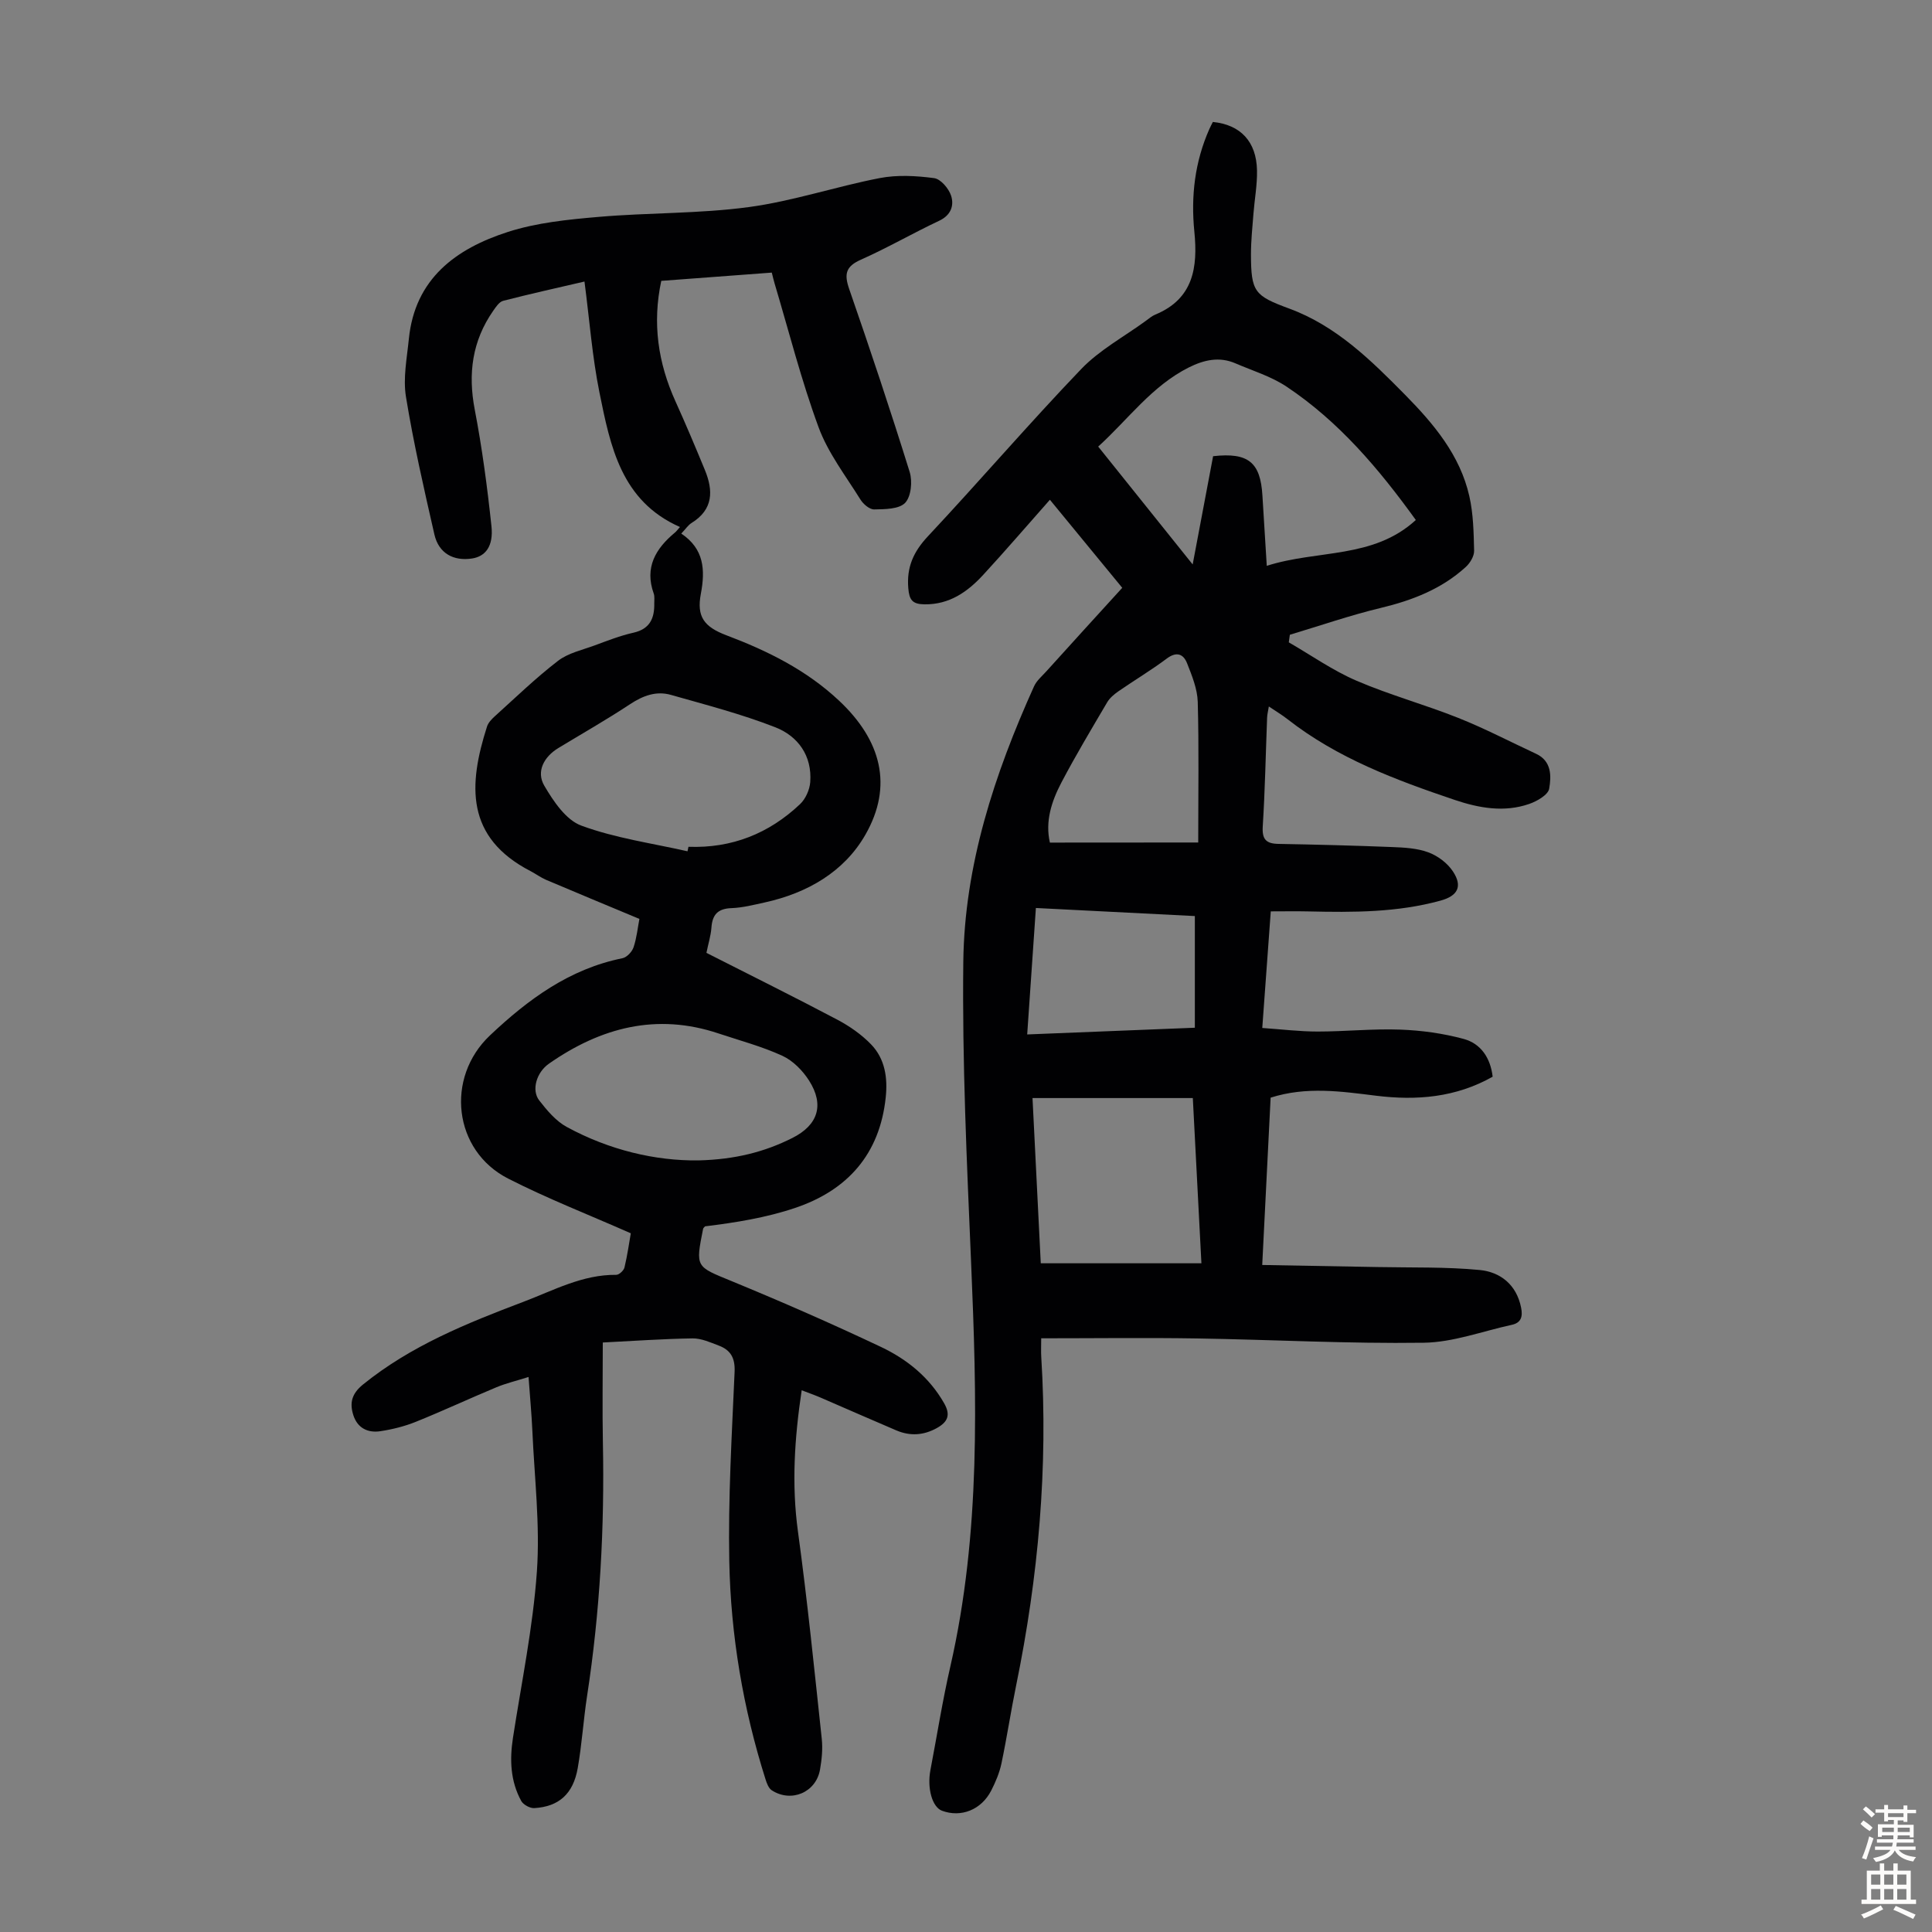
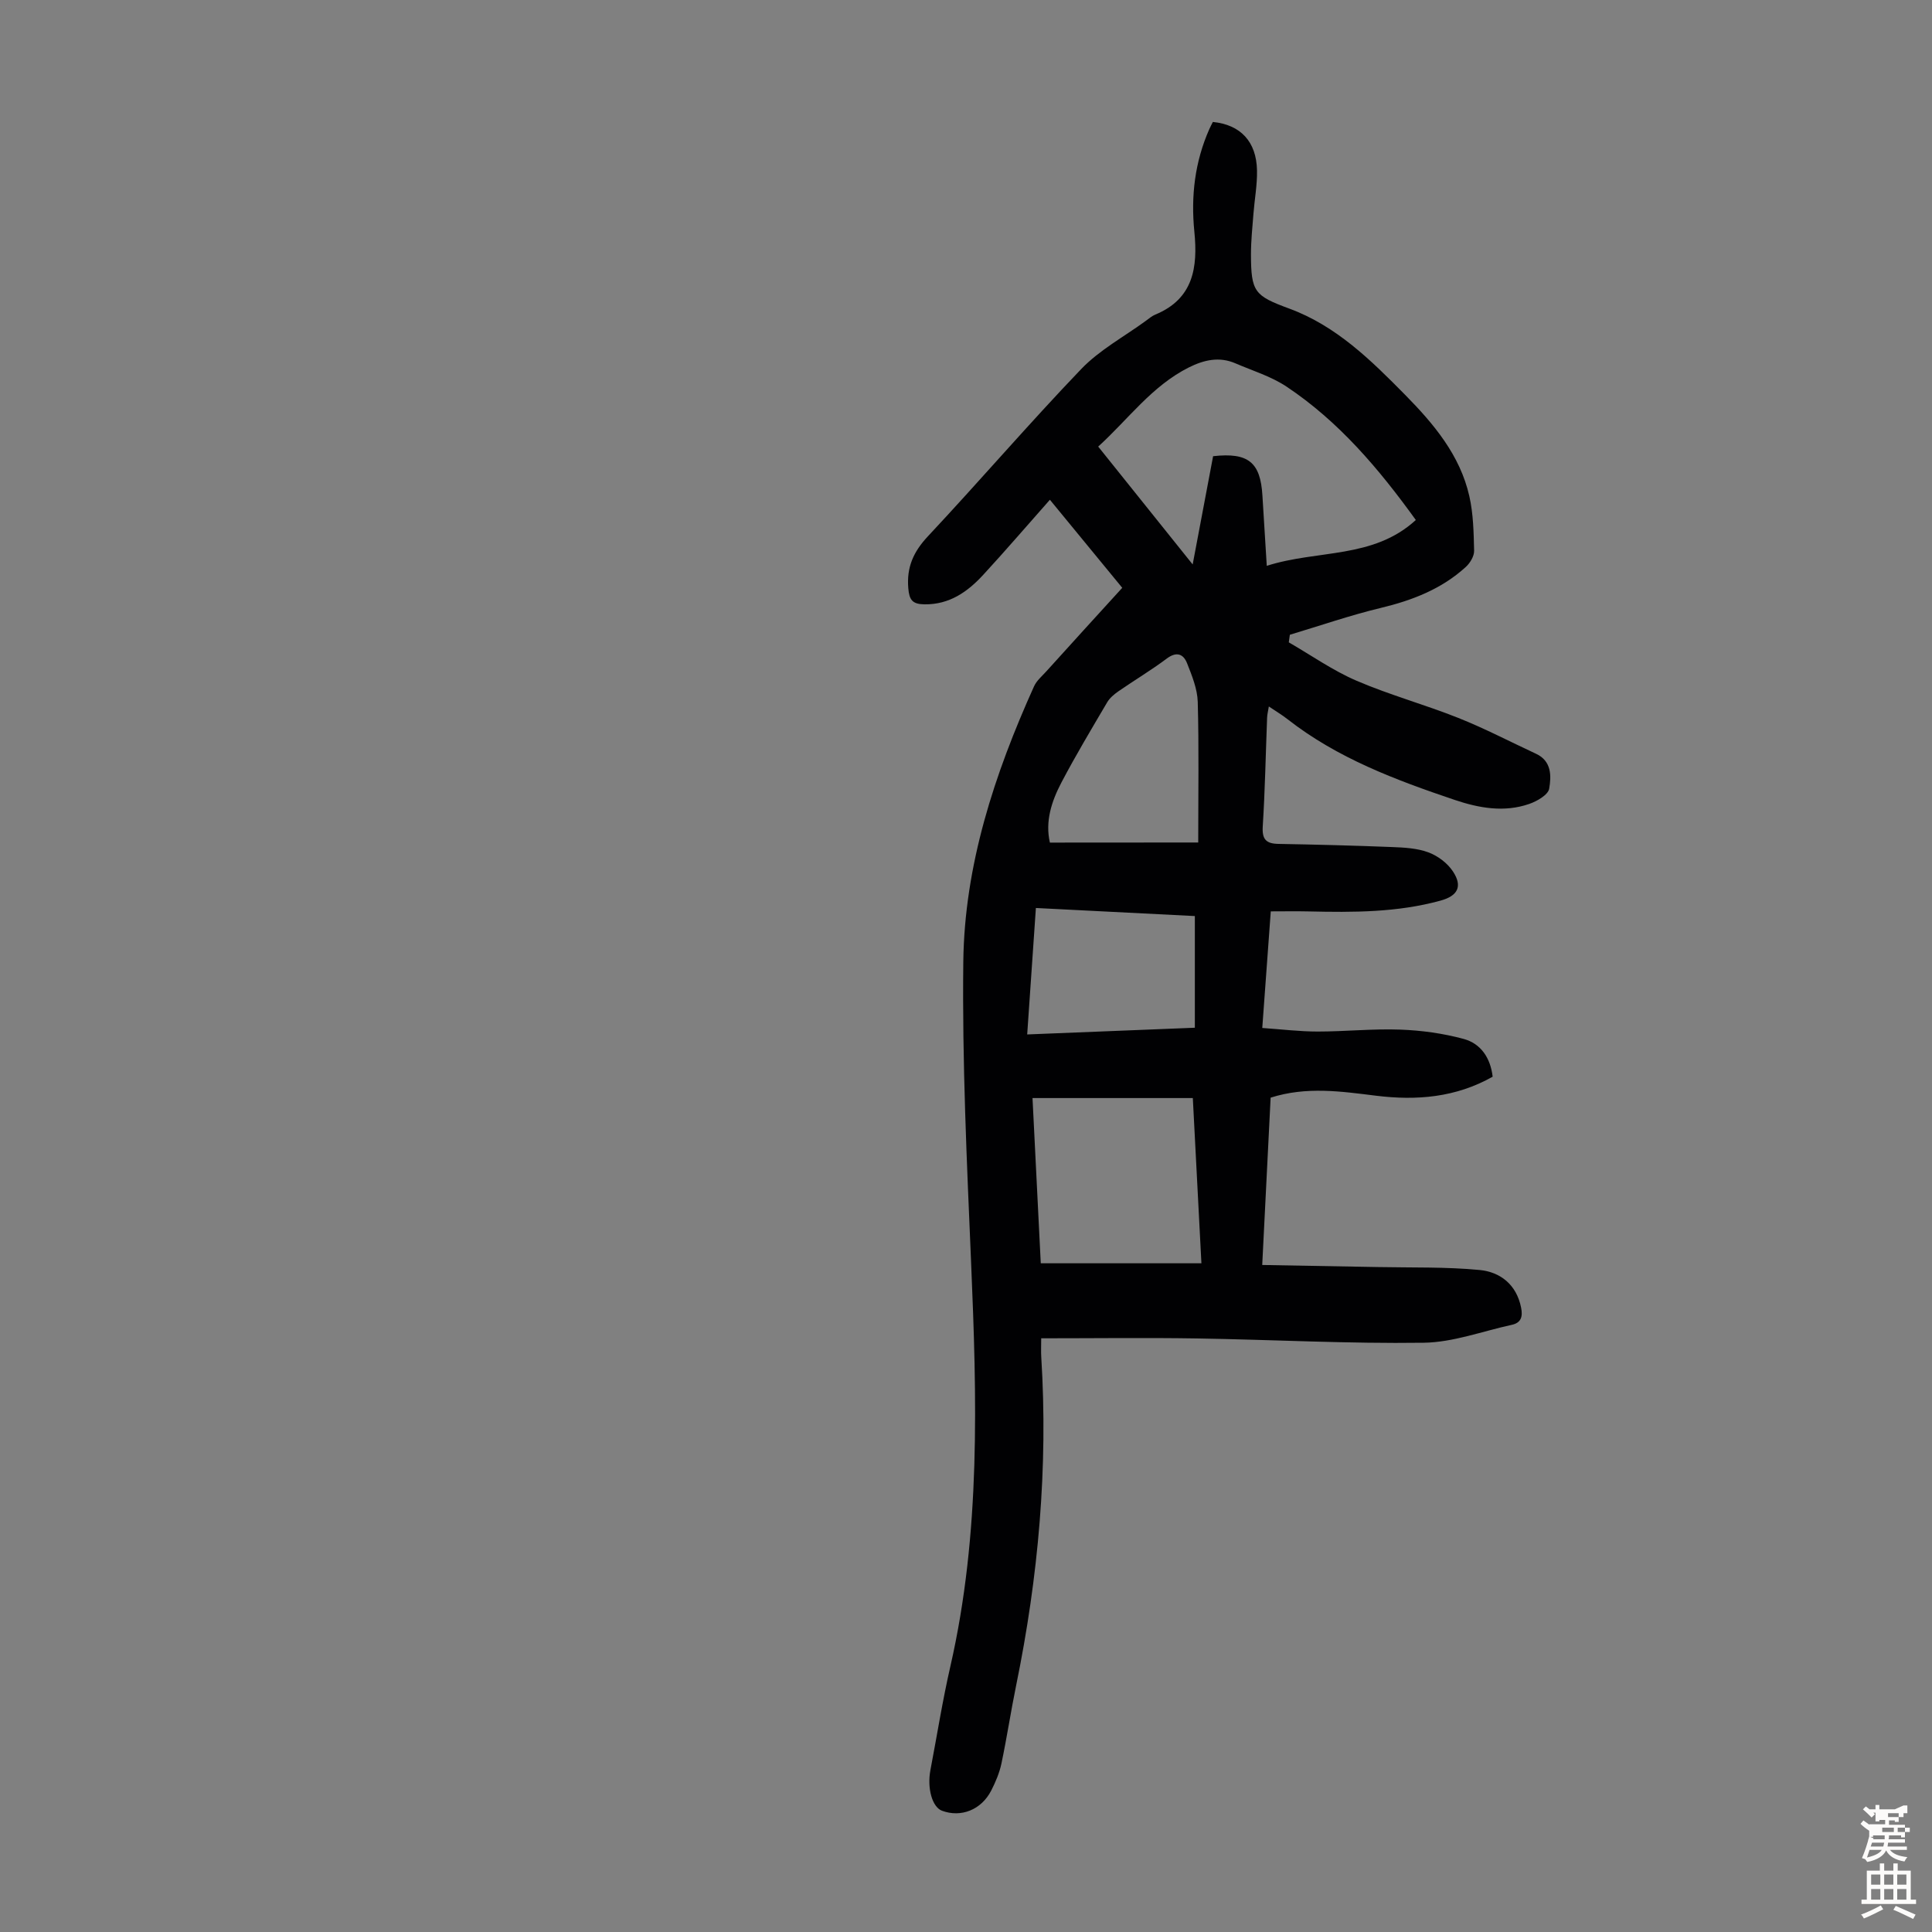
<svg xmlns="http://www.w3.org/2000/svg" enable-background="new 0 0 400 400" viewBox="0 0 400 400">
  <rect x="0" y="0" width="400" height="400" fill="#808080" stroke="none" />
  <path d="m232.35 121.7c-4.47-5.44-9.7-11.81-14.98-18.23-4.75 5.36-9.18 10.53-13.8 15.54-3.25 3.53-7.01 6.19-12.2 6.11-2.47-.04-3.12-.91-3.32-3.35-.36-4.35 1.07-7.53 4.05-10.72 10.71-11.44 20.92-23.34 31.76-34.65 3.8-3.96 8.88-6.69 13.38-9.98.63-.46 1.25-1 1.96-1.29 7.91-3.27 8.81-9.82 8.08-17.14-.74-7.37.09-14.5 3.12-21.31.22-.5.49-.98.71-1.43 5.73.57 9.02 4.06 9.14 10.03.06 3-.51 6.01-.74 9.01-.22 2.78-.51 5.57-.51 8.36.01 7.81.74 8.59 7.93 11.24 9.73 3.58 16.92 10.69 23.99 17.86 5.92 6.01 11.37 12.48 13.29 20.98.83 3.66.9 7.51.99 11.29.03 1.12-.83 2.54-1.71 3.35-5 4.57-11.06 6.92-17.6 8.49-6.36 1.53-12.57 3.68-18.84 5.56-.07.52-.15 1.05-.22 1.57 4.66 2.69 9.12 5.84 14.03 7.95 6.86 2.95 14.13 4.93 21.07 7.7 5.48 2.18 10.73 4.93 16.09 7.42 3.26 1.51 3.17 4.64 2.72 7.23-.22 1.28-2.52 2.6-4.14 3.16-5.2 1.8-10.42.85-15.46-.85-12.2-4.12-24.24-8.62-34.55-16.68-1.13-.89-2.38-1.63-3.89-2.65-.15.95-.34 1.64-.36 2.33-.29 7.49-.43 14.99-.9 22.47-.17 2.68.65 3.6 3.24 3.65 7.83.14 15.65.34 23.48.65 2.55.1 5.23.23 7.57 1.1 1.95.72 3.97 2.24 5.1 3.97 2.02 3.08.99 5.04-2.57 6.02-8.96 2.47-18.13 2.45-27.31 2.24-2.45-.06-4.91-.01-7.85-.01-.57 7.86-1.14 15.72-1.76 24.14 4.02.28 7.75.74 11.47.74 5.7 0 11.41-.61 17.1-.4 4.4.16 8.88.78 13.13 1.93 3.53.96 5.54 3.89 6 7.82-7.63 4.31-15.72 4.97-24.11 3.94-7.21-.89-14.43-1.97-21.86.4-.56 11.24-1.13 22.49-1.74 34.64 8.21.15 16.1.28 23.98.43 7.02.14 14.08-.06 21.05.61 4.29.42 7.63 3.05 8.57 7.8.36 1.81.04 3.12-1.92 3.55-6.09 1.32-12.16 3.63-18.27 3.71-15.64.22-31.28-.64-46.93-.89-10.61-.17-21.22-.03-32.24-.03 0 1.72-.06 2.78.01 3.84 1.44 22.92-.6 45.58-5.2 68.04-1.1 5.36-1.91 10.78-3.04 16.14-.41 1.94-1.21 3.84-2.12 5.62-2.06 4-6.26 5.64-10.2 4.17-2.01-.76-3.11-4.63-2.38-8.45 1.36-7.13 2.49-14.31 4.11-21.38 6.34-27.7 5.49-55.72 4.3-83.81-.88-20.68-1.85-41.38-1.61-62.06.23-20.05 6.45-38.92 14.65-57.1.53-1.17 1.63-2.09 2.52-3.07 5.16-5.72 10.35-11.41 15.74-17.32zm18.81-27.25c7.28-.82 9.8 1.26 10.21 8.13.29 4.73.58 9.45.9 14.57 10.57-3.38 22.02-1.38 30.86-9.49-7.66-10.62-15.93-20.39-26.76-27.61-3.19-2.13-7.03-3.29-10.6-4.83-3.34-1.44-6.5-.71-9.63.85-7.68 3.85-12.57 10.77-18.77 16.39 6.53 8.15 12.8 15.97 19.56 24.4 1.49-7.88 2.84-15.06 4.23-22.41zm-2.42 167.1c-.61-11.75-1.2-22.96-1.78-34.21-11.2 0-21.99 0-33.19 0 .58 11.62 1.15 23.05 1.71 34.21zm-.66-87.12c0-10.14.16-19.64-.1-29.12-.08-2.69-1.2-5.43-2.21-7.99-.77-1.94-2.18-2.49-4.22-.96-3.22 2.41-6.69 4.48-10 6.77-.89.62-1.81 1.39-2.34 2.31-3.23 5.49-6.51 10.96-9.47 16.6-2.03 3.87-3.38 8.03-2.37 12.41 10.06-.02 19.97-.02 30.71-.02zm-35.41 39.74c11.84-.48 23.28-.94 34.71-1.39 0-7.93 0-15.45 0-23.12-11.05-.56-21.83-1.11-32.91-1.67-.62 8.85-1.19 17.29-1.8 26.18z" fill="#010103" />
-   <path d="m146.26 197.28c9.21 4.68 18.22 9.14 27.11 13.84 2.53 1.34 5 3.06 6.98 5.11 2.88 2.98 3.46 6.92 3.03 10.97-1.23 11.76-7.92 19.25-18.79 22.9-5.98 2.01-12.29 3.03-18.62 3.8-.14.17-.36.33-.4.52-1.61 8.03-1.51 7.77 5.9 10.82 10.42 4.29 20.77 8.82 30.95 13.64 5.38 2.55 10.01 6.29 13.07 11.68 1.37 2.42.72 3.85-1.52 5.1-2.75 1.53-5.54 1.7-8.39.49-5.24-2.23-10.45-4.53-15.68-6.79-1.21-.52-2.46-.96-3.92-1.52-1.48 9.89-2.11 19.45-.78 29.19 1.96 14.29 3.4 28.66 4.94 43 .22 2.07 0 4.25-.36 6.32-.81 4.74-5.94 6.94-10 4.31-.64-.42-1.01-1.41-1.27-2.22-4.66-14.7-7.22-29.83-7.52-45.19-.25-13.06.53-26.15 1.1-39.21.13-2.86-.8-4.51-3.25-5.44-1.76-.67-3.63-1.52-5.44-1.5-6.11.09-12.22.53-18.6.85 0 7.25-.11 13.95.02 20.64.36 17.6-.59 35.11-3.27 52.53-.76 4.97-1.07 10.01-1.94 14.96-.94 5.34-3.91 7.97-9 8.27-.89.05-2.28-.71-2.7-1.49-2.23-4.08-2.41-8.5-1.71-13.04 1.77-11.48 4.15-22.93 4.96-34.48.67-9.63-.51-19.4-.94-29.1-.16-3.54-.5-7.08-.79-11.15-2.53.8-4.67 1.3-6.68 2.14-5.57 2.32-11.04 4.88-16.63 7.13-2.35.95-4.89 1.58-7.4 1.96-2.55.38-4.69-.64-5.55-3.28-.82-2.52-.39-4.46 1.97-6.38 9.92-8.04 21.52-12.7 33.24-17.14 6.23-2.36 12.22-5.65 19.2-5.58.59.01 1.56-.89 1.71-1.52.62-2.58.98-5.22 1.31-7.08-8.76-3.87-17.29-7.19-25.4-11.33-11.34-5.78-13.04-20.87-3.76-29.64 7.91-7.47 16.45-13.76 27.43-15.98.91-.18 1.98-1.33 2.3-2.26.66-1.98.87-4.11 1.21-5.88-6.6-2.76-12.97-5.39-19.32-8.09-1.12-.48-2.12-1.23-3.21-1.8-13.51-6.99-12.88-17.86-9.02-29.93.25-.79.94-1.52 1.58-2.1 4.32-3.9 8.52-7.97 13.12-11.51 2.12-1.63 5.04-2.25 7.63-3.21 2.62-.97 5.24-2 7.96-2.61 3.45-.77 4.4-3 4.34-6.1-.01-.67.1-1.4-.11-2-1.94-5.41.38-9.31 4.39-12.64.33-.27.58-.64 1.04-1.15-12.2-5.37-14.42-16.75-16.67-27.85-1.5-7.42-2.06-15.03-3.1-22.97-5.63 1.31-11.25 2.55-16.83 3.99-.82.21-1.51 1.27-2.07 2.07-4.34 6.23-5.25 13-3.82 20.45 1.53 7.98 2.6 16.06 3.46 24.14.44 4.15-1.23 6.26-4.02 6.69-3.86.59-6.9-1.09-7.79-4.96-2.16-9.46-4.33-18.94-5.89-28.51-.63-3.87.2-8.01.6-12 1.25-12.49 9.78-18.69 20.5-22.14 5.96-1.92 12.43-2.57 18.73-3.11 10.35-.9 20.84-.65 31.11-2.03 9.15-1.23 18.05-4.25 27.15-6.01 3.63-.7 7.56-.48 11.26.01 1.36.18 3.04 2.15 3.52 3.65.64 2.01-.02 4.02-2.46 5.17-5.46 2.57-10.7 5.61-16.21 8.06-3.18 1.41-3.5 2.99-2.43 6.09 4.36 12.56 8.57 25.18 12.52 37.87.6 1.93.3 5.09-.94 6.39-1.27 1.32-4.2 1.32-6.41 1.36-.96.02-2.26-1.1-2.85-2.05-3.05-4.91-6.71-9.64-8.67-14.98-3.58-9.72-6.13-19.82-9.1-29.76-.19-.62-.33-1.26-.58-2.24-7.64.57-15.18 1.14-22.88 1.71-1.88 8.77-.67 16.98 2.94 24.95 2.12 4.68 4.11 9.41 6.07 14.16 1.78 4.3 1.79 8.21-2.73 11.01-.72.44-1.22 1.24-2.14 2.2 4.71 3.16 5 7.47 4.05 12.49-.89 4.71.66 6.81 5.27 8.56 8.54 3.22 16.58 7.2 23.33 13.53 8.75 8.2 11.26 17.66 5.47 27.77-4.4 7.69-12.04 12.09-20.83 14.02-2.29.5-4.61 1.1-6.93 1.18-2.84.11-3.94 1.39-4.12 4.08-.13 1.66-.65 3.29-1.03 5.18zm-3.92-21.03c.07-.31.14-.62.2-.93 8.96.33 16.67-2.74 23.11-8.84 1.14-1.08 1.98-2.97 2.1-4.55.41-5.46-2.53-9.52-7.24-11.36-7.01-2.74-14.35-4.64-21.6-6.7-3.05-.87-5.79.16-8.47 1.93-4.84 3.2-9.89 6.07-14.85 9.08-2.98 1.81-4.62 4.86-2.9 7.79 1.89 3.23 4.49 7.11 7.68 8.27 7.02 2.59 14.61 3.64 21.97 5.31zm2.26 64c7.56-.19 13.68-1.74 19.46-4.65 5.29-2.66 6.67-6.83 3.44-11.89-1.32-2.07-3.34-4.12-5.52-5.12-4.23-1.94-8.79-3.15-13.23-4.63-12.82-4.29-24.37-1.22-35.08 6.25-2.63 1.83-3.67 5.51-2.03 7.62 1.62 2.08 3.47 4.29 5.73 5.51 8.79 4.77 18.29 7.02 27.23 6.91z" fill="#010103" />
  <g fill="#fcfbfa">
-     <path d="m385.2 377.6.6-.7c.6.4 1.3.9 1.9 1.5l-.6.7c-.8-.5-1.4-1-1.9-1.5zm.3 7.1c.6-1.4 1.1-2.9 1.5-4.5.3.1.6.3.9.4-.5 1.4-1 2.9-1.5 4.4zm.2-10.1.6-.6c.7.5 1.3 1.1 1.9 1.6l-.7.7c-.6-.6-1.2-1.2-1.8-1.7zm8.4-.8h.8v.9h1.8v.7h-1.8v1.8h-.8v-.3h-1.2v.9h3.3v2.6h-.8v-.4h-2.5c0 .3 0 .6-.1.8h3.4v.7h-3.5c0 .3-.1.6-.1.8h4v.7h-3.5c.7.9 1.9 1.3 3.6 1.5-.2.2-.4.5-.6.9-1.9-.3-3.2-1.1-3.8-2.3-.5 1.1-1.8 2-3.9 2.4-.2-.3-.4-.5-.6-.8 1.9-.4 3.1-.9 3.6-1.7h-3.2v-.7h3.5c.1-.2.1-.5.2-.8h-3.3v-.7h3.4c0-.2 0-.5 0-.8h-2.4v.3h-.8v-2.6h3.3v-.9h-1.2v.3h-.8v-1.8h-1.8v-.7h1.8v-.9h.8v.9h3.2zm-4.4 5.5h2.4c0-.3 0-.6 0-.9h-2.4zm1.2-3.1h3.2v-.8h-3.2zm4.4 2.2h-2.4v.9h2.5v-.9z" />
+     <path d="m385.2 377.6.6-.7c.6.4 1.3.9 1.9 1.5l-.6.7c-.8-.5-1.4-1-1.9-1.5zm.3 7.1c.6-1.4 1.1-2.9 1.5-4.5.3.1.6.3.9.4-.5 1.4-1 2.9-1.5 4.4zm.2-10.1.6-.6c.7.5 1.3 1.1 1.9 1.6l-.7.7c-.6-.6-1.2-1.2-1.8-1.7zm8.4-.8h.8v.9v.7h-1.8v1.8h-.8v-.3h-1.2v.9h3.3v2.6h-.8v-.4h-2.5c0 .3 0 .6-.1.8h3.4v.7h-3.5c0 .3-.1.6-.1.8h4v.7h-3.5c.7.9 1.9 1.3 3.6 1.5-.2.2-.4.5-.6.9-1.9-.3-3.2-1.1-3.8-2.3-.5 1.1-1.8 2-3.9 2.4-.2-.3-.4-.5-.6-.8 1.9-.4 3.1-.9 3.6-1.7h-3.2v-.7h3.5c.1-.2.1-.5.2-.8h-3.3v-.7h3.4c0-.2 0-.5 0-.8h-2.4v.3h-.8v-2.6h3.3v-.9h-1.2v.3h-.8v-1.8h-1.8v-.7h1.8v-.9h.8v.9h3.2zm-4.4 5.5h2.4c0-.3 0-.6 0-.9h-2.4zm1.2-3.1h3.2v-.8h-3.2zm4.4 2.2h-2.4v.9h2.5v-.9z" />
    <path d="m389.2 385.8h.9v1.5h1.9v-1.5h.9v1.5h2.7v6h1.1v.9h-11.3v-.9h1.1v-6h2.7zm.2 8.7.5.8c-1.2.6-2.5 1.3-4 1.9-.2-.3-.3-.6-.6-.8 1.6-.6 3-1.3 4.1-1.9zm-2-4.3h1.9v-2.1h-1.9zm0 3.1h1.9v-2.2h-1.9zm2.7-3.1h1.9v-2.1h-1.9zm0 3.1h1.9v-2.2h-1.9zm2.4 1.3c1.4.6 2.7 1.2 4.1 1.8l-.5.9c-1.5-.7-2.8-1.4-4.1-1.9zm2.2-6.5h-1.9v2.1h1.9zm-1.9 5.2h1.9v-2.2h-1.9z" />
  </g>
</svg>